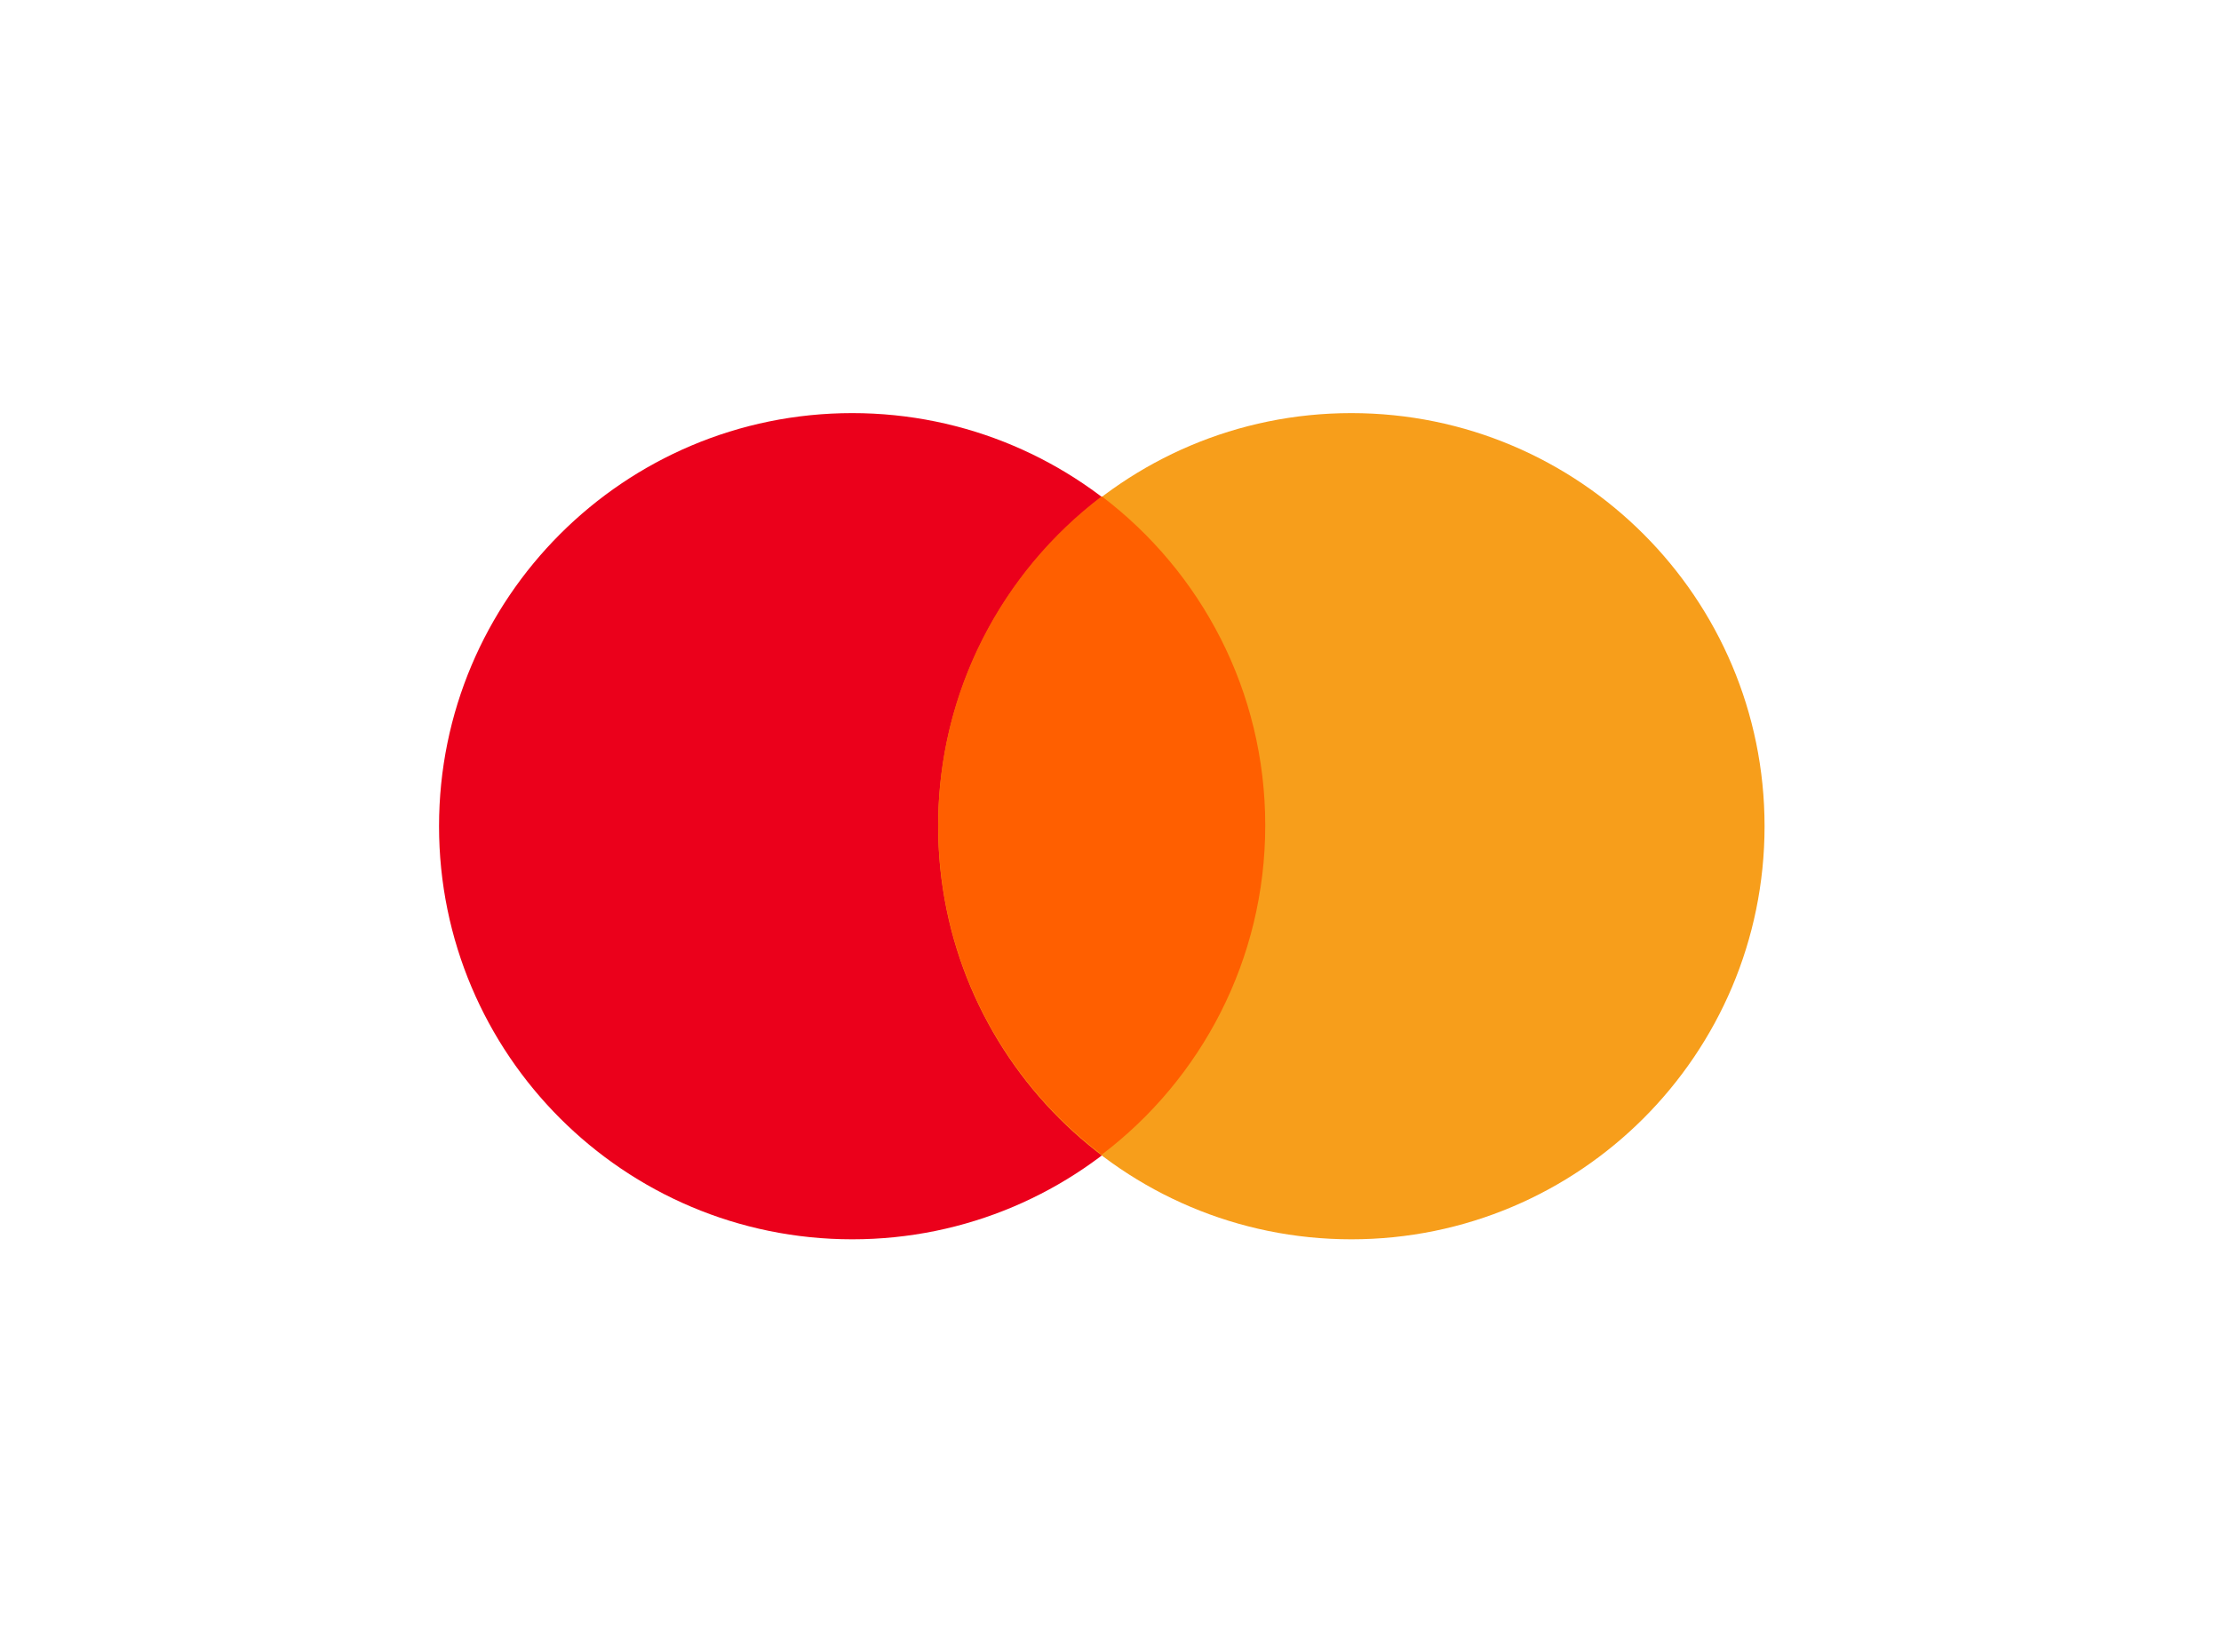
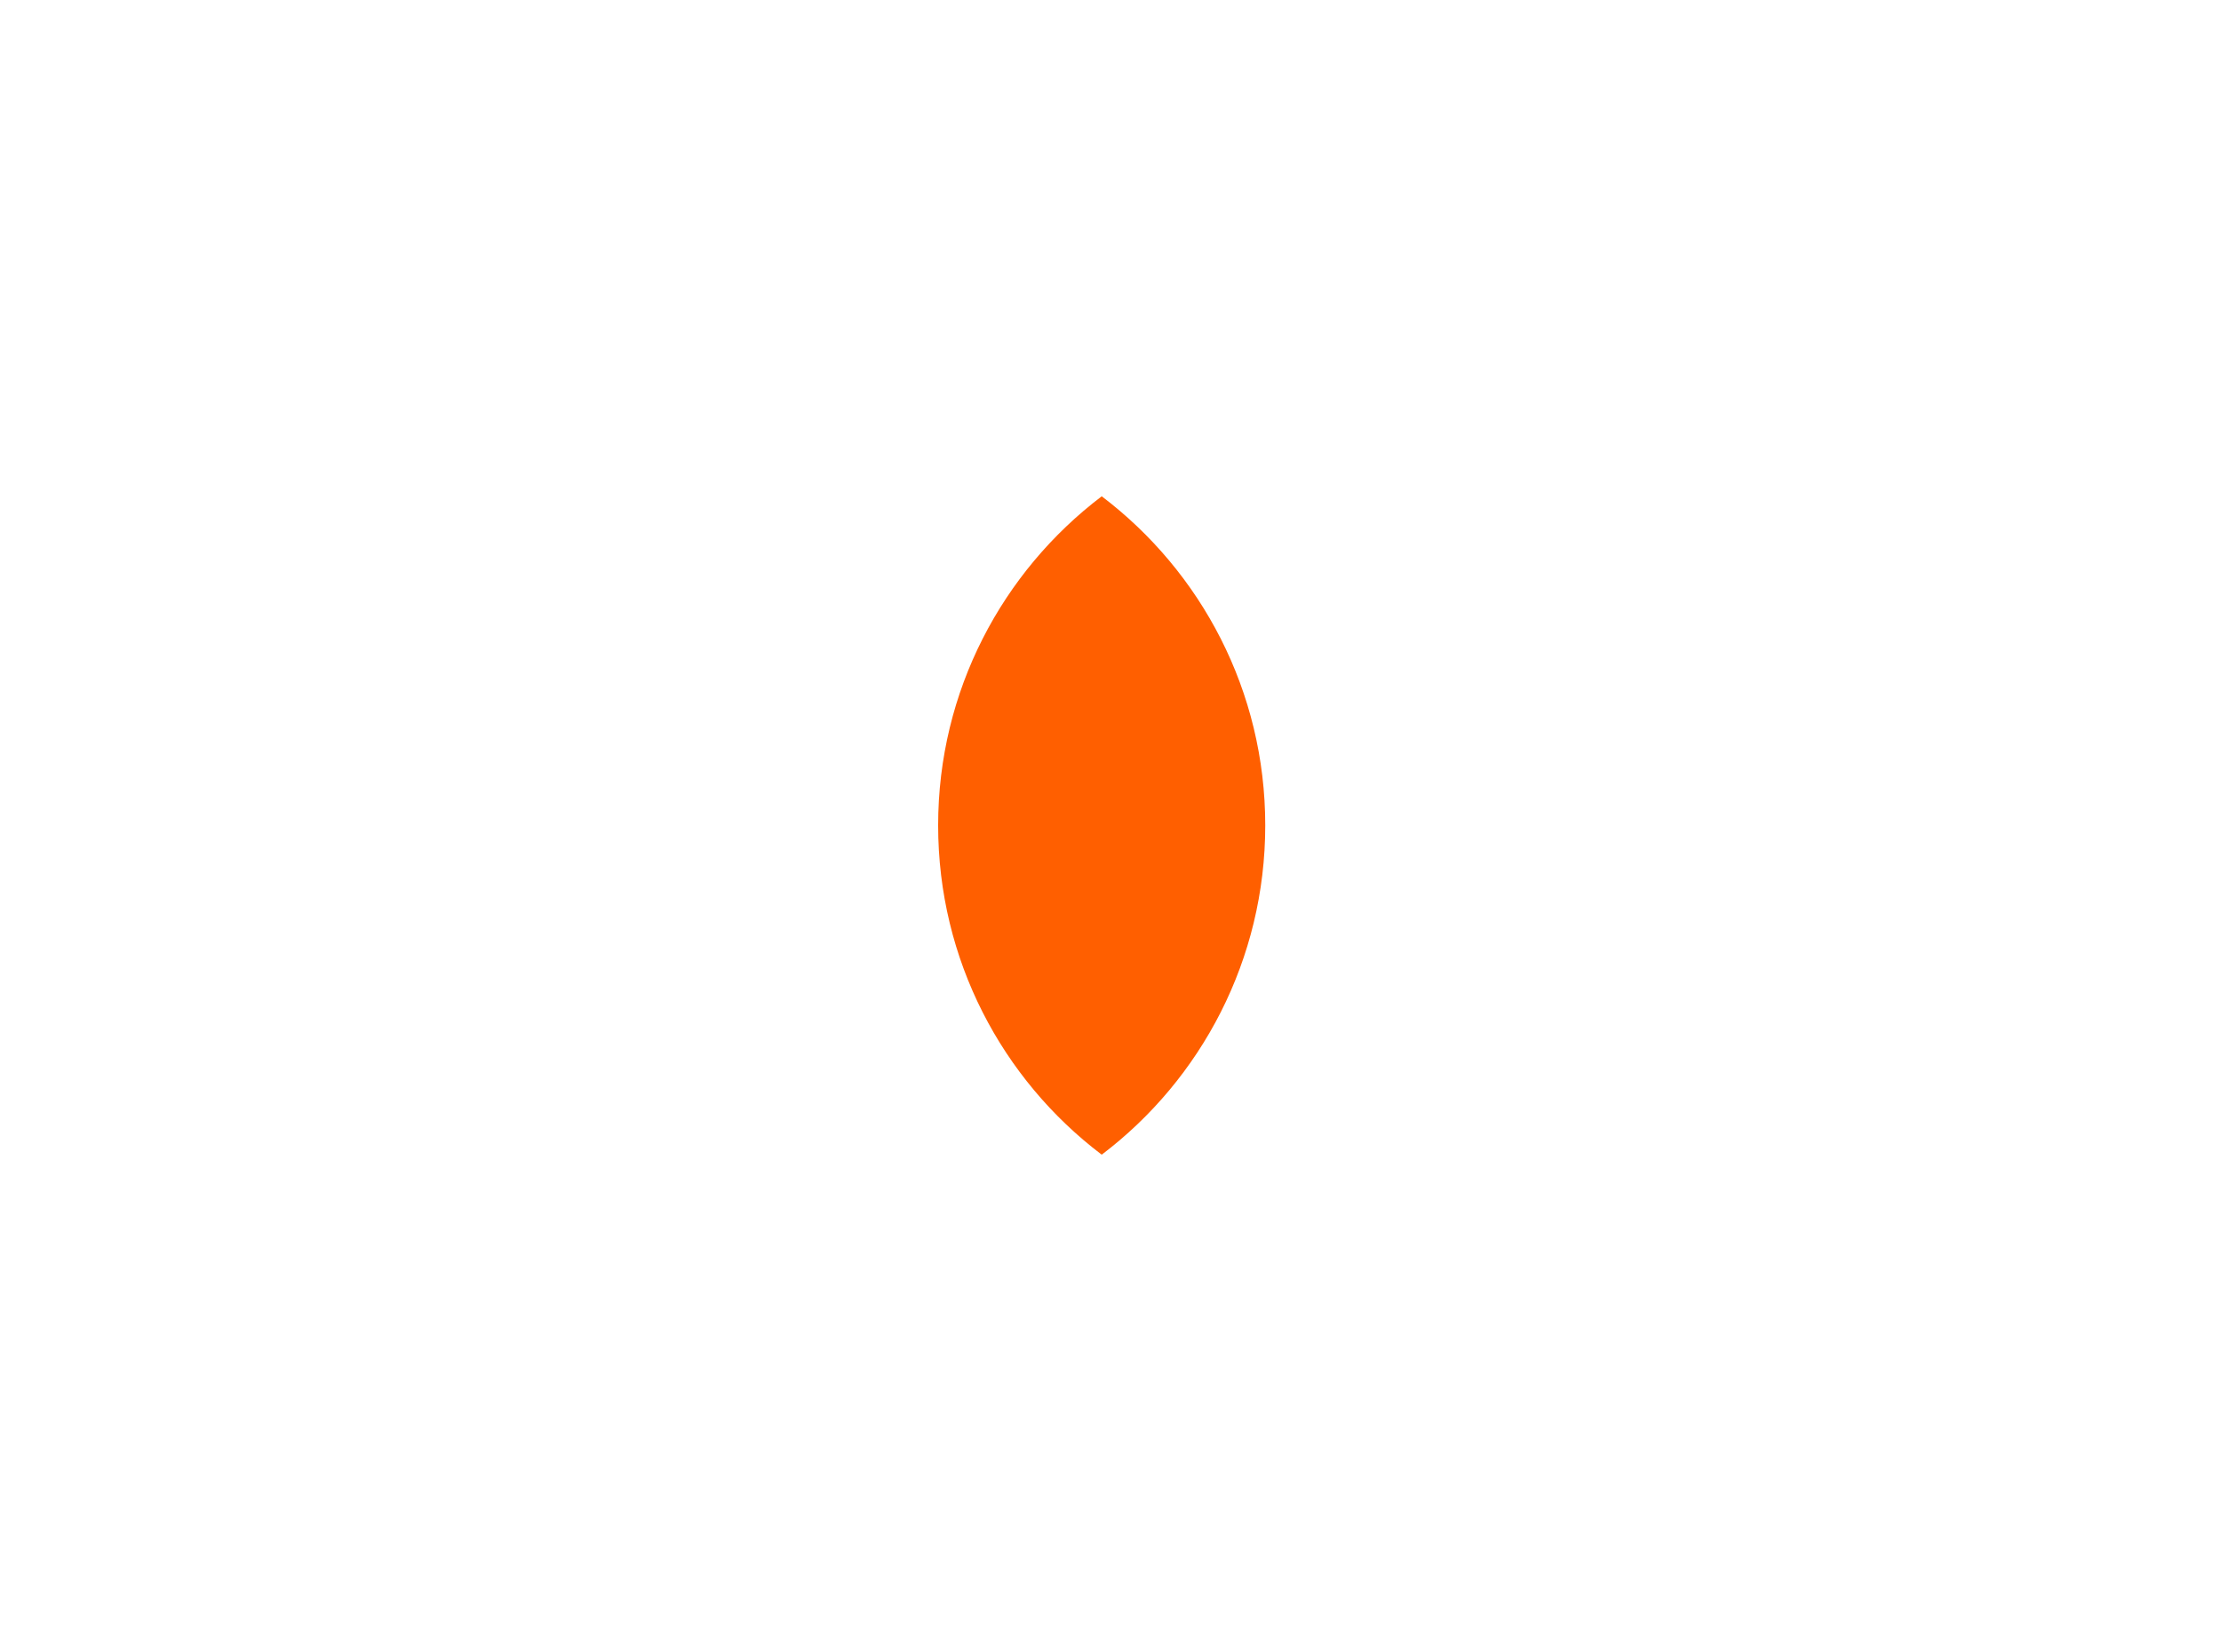
<svg xmlns="http://www.w3.org/2000/svg" width="43" height="32" viewBox="0 0 43 32" fill="none">
-   <path d="M16.5 24C20.918 24 24.5 20.418 24.5 16C24.5 11.582 20.918 8 16.5 8C12.082 8 8.5 11.582 8.5 16C8.5 20.418 12.082 24 16.5 24Z" fill="#EB001B" />
-   <path d="M26.163 24C30.581 24 34.163 20.418 34.163 16C34.163 11.582 30.581 8 26.163 8C21.745 8 18.163 11.582 18.163 16C18.163 20.418 21.745 24 26.163 24Z" fill="#F79E1B" />
-   <path d="M21.33 9.611C23.256 11.071 24.496 13.384 24.496 15.984C24.496 18.584 23.256 20.901 21.33 22.361C19.403 20.901 18.163 18.588 18.163 15.984C18.163 13.38 19.407 11.071 21.33 9.611Z" fill="#FF5F00" />
+   <path d="M21.33 9.611C23.256 11.071 24.496 13.384 24.496 15.984C24.496 18.584 23.256 20.901 21.33 22.361C19.403 20.901 18.163 18.588 18.163 15.984C18.163 13.38 19.407 11.071 21.33 9.611" fill="#FF5F00" />
</svg>